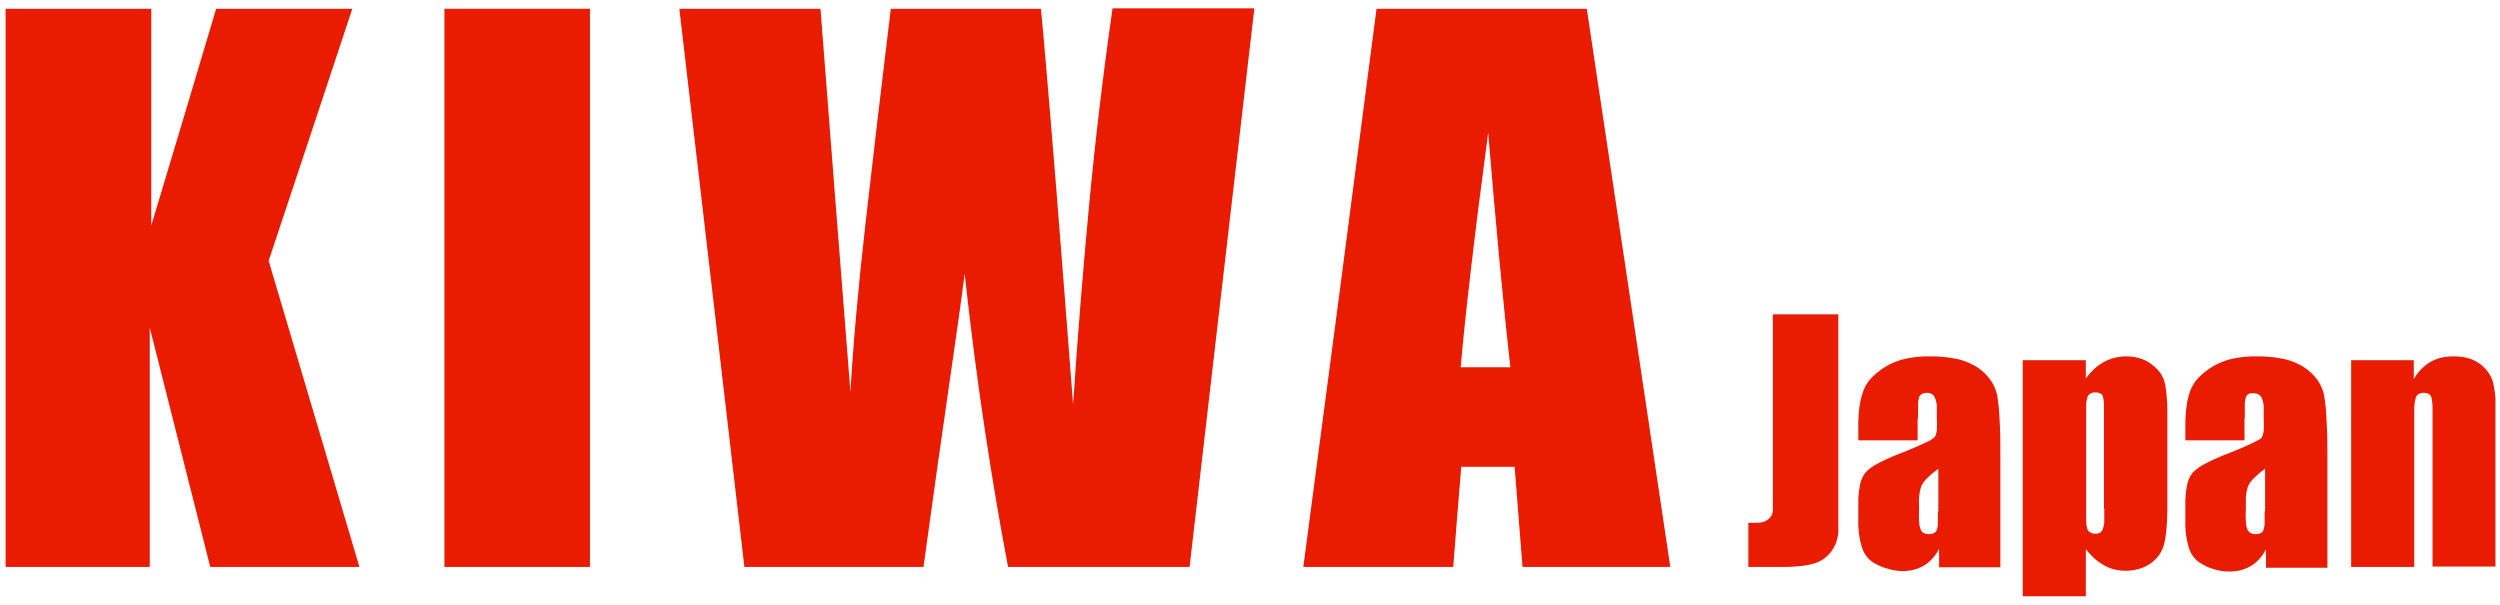
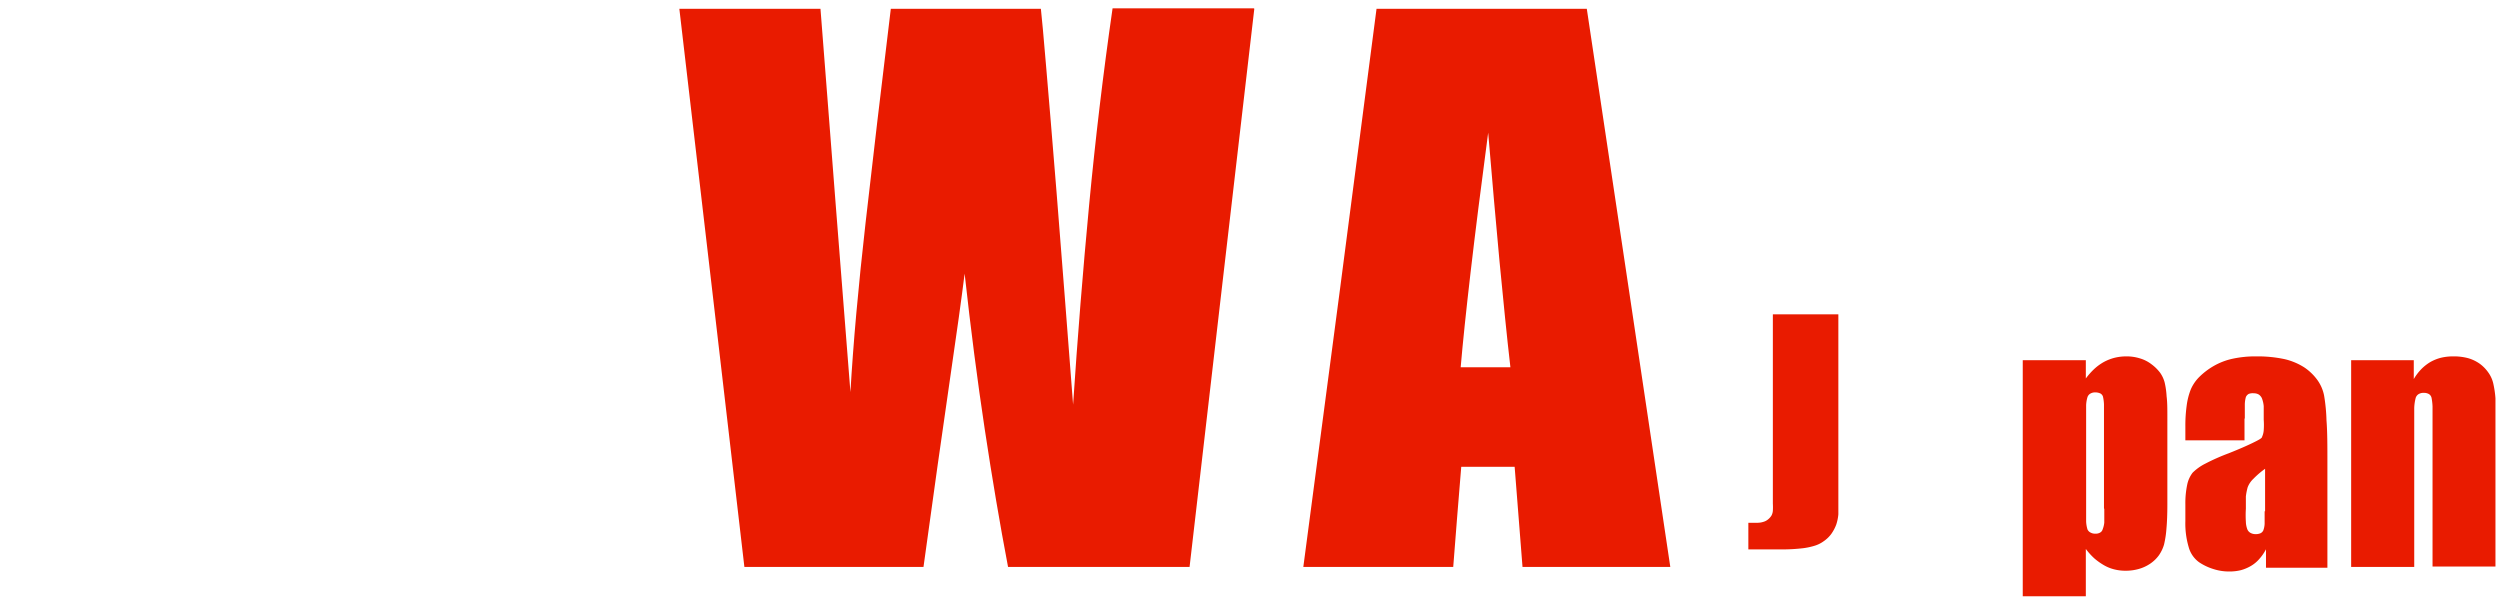
<svg xmlns="http://www.w3.org/2000/svg" id="レイヤー_1" data-name="レイヤー 1" width="165.27" height="40" viewBox="0 0 165.27 40">
  <defs>
    <style>.cls-1{fill:#e91b00;}</style>
  </defs>
-   <path class="cls-1" d="M23.29.58,20.53,8.91l-2.77,8.33,3,10.12,3,10.12H13.9l-2-7.91-2-7.91V37.48H.37V.58H10V14.91l2.15-7.16L14.29.58h9Z" />
-   <path class="cls-1" d="M39,.58v36.9H29.38V.58H39Z" />
  <path class="cls-1" d="M82.92.58,80.78,19,78.64,37.48h-12q-.81-4.26-1.54-9.1T63.77,18.09q-.29,2.34-1,7.19t-1.72,12.2H49.21L47.06,19,44.91.58h9.33L54.74,7l.5,6.44.49,6.24.49,6.24q.28-4.84,1-11.18T58.89.58h9.92c.06.54.18,1.82.35,3.85s.41,4.8.69,8.32l.55,7,.54,7Q71.38,20.1,72,13.55t1.55-13h9.34Z" />
  <path class="cls-1" d="M96.56,24.31q.21-2.46.66-6.33t1.16-9.21q.39,4.64.75,8.51c.25,2.59.48,4.93.72,7H96.56ZM91,.58,88.6,19,86.16,37.48h9.91l.26-3.31.27-3.31h3.53l.26,3.31.26,3.31h9.77L107.66,19,104.9.58H91Z" />
-   <path class="cls-1" d="M121.53,20.78V31.94c0,.83,0,1.52,0,2.06s0,.92,0,1.16a2.93,2.93,0,0,1-.14.68,2.65,2.65,0,0,1-.33.62,2.07,2.07,0,0,1-.5.48,2,2,0,0,1-.64.31,4.52,4.52,0,0,1-.9.17,11.57,11.57,0,0,1-1.26.06h-2.18V34.56l.34,0h.23a1.33,1.33,0,0,0,.42-.06.82.82,0,0,0,.32-.17,1,1,0,0,0,.22-.25.8.8,0,0,0,.09-.31,4.14,4.14,0,0,0,0-.48c0-.22,0-.48,0-.79V20.78h4.33Z" />
-   <path class="cls-1" d="M128.11,33.8c0,.34,0,.62,0,.83a1.42,1.42,0,0,1-.09.44.37.37,0,0,1-.19.18.73.73,0,0,1-.32.06.71.71,0,0,1-.34-.08.45.45,0,0,1-.2-.23,1.54,1.54,0,0,1-.1-.5,6.85,6.85,0,0,1,0-.87,6.44,6.44,0,0,1,0-.81,3.87,3.87,0,0,1,.12-.61,1.59,1.59,0,0,1,.36-.55,6.63,6.63,0,0,1,.79-.67V33.8Zm-1.31-6.13q0-.57,0-.93a1.9,1.9,0,0,1,.07-.49.46.46,0,0,1,.18-.21.82.82,0,0,1,.34-.07.63.63,0,0,1,.32.08.58.58,0,0,1,.21.25,1.9,1.9,0,0,1,.12.52c0,.23,0,.53,0,.89a4.78,4.78,0,0,1,0,.71,1.27,1.27,0,0,1-.11.43,1.68,1.68,0,0,1-.62.4c-.36.18-.89.41-1.57.68a13.8,13.8,0,0,0-1.56.69,3.26,3.26,0,0,0-.84.6,1.92,1.92,0,0,0-.37.8,5.89,5.89,0,0,0-.12,1.29v1.12a5.48,5.48,0,0,0,.23,1.71,1.82,1.82,0,0,0,.69,1,3.59,3.59,0,0,0,1,.45,3.3,3.3,0,0,0,1,.16,3.19,3.19,0,0,0,.77-.09,2.79,2.79,0,0,0,.66-.28,2.4,2.4,0,0,0,.55-.46,3,3,0,0,0,.44-.64v1.22h4.05V30.61c0-1.13,0-2.06-.05-2.81a13.38,13.38,0,0,0-.16-1.66,2.79,2.79,0,0,0-.43-1,3.44,3.44,0,0,0-.86-.84,4.17,4.17,0,0,0-1.33-.56,8.56,8.56,0,0,0-1.86-.18,7,7,0,0,0-1.59.16,4.49,4.49,0,0,0-2.19,1.21,2.65,2.65,0,0,0-.55.81,5,5,0,0,0-.28,1.05,9.68,9.68,0,0,0-.09,1.4v.92h3.92V27.67Z" />
+   <path class="cls-1" d="M121.53,20.78V31.94c0,.83,0,1.52,0,2.06a2.93,2.93,0,0,1-.14.68,2.65,2.65,0,0,1-.33.62,2.07,2.07,0,0,1-.5.48,2,2,0,0,1-.64.31,4.52,4.52,0,0,1-.9.17,11.57,11.57,0,0,1-1.26.06h-2.18V34.56l.34,0h.23a1.33,1.33,0,0,0,.42-.06.82.82,0,0,0,.32-.17,1,1,0,0,0,.22-.25.8.8,0,0,0,.09-.31,4.14,4.14,0,0,0,0-.48c0-.22,0-.48,0-.79V20.78h4.33Z" />
  <path class="cls-1" d="M139.11,33.65c0,.36,0,.66,0,.89A1.65,1.65,0,0,1,139,35a.35.35,0,0,1-.17.21.57.57,0,0,1-.31.07.62.62,0,0,1-.33-.08A.43.43,0,0,1,138,35a2.08,2.08,0,0,1-.09-.54c0-.26,0-.59,0-1V27.78c0-.4,0-.72,0-1a2.16,2.16,0,0,1,.09-.53.43.43,0,0,1,.19-.23.62.62,0,0,1,.33-.08.81.81,0,0,1,.33.07.37.37,0,0,1,.17.2,2.66,2.66,0,0,1,.07.52c0,.26,0,.6,0,1v5.87Zm-5.39-9.84V39.42h4.17V36.29a4.37,4.37,0,0,0,.57.63,4.14,4.14,0,0,0,.62.44,2.57,2.57,0,0,0,.69.28,3,3,0,0,0,.74.09,3.14,3.14,0,0,0,.89-.12,2.59,2.59,0,0,0,.75-.35,2.3,2.3,0,0,0,.57-.55,2.45,2.45,0,0,0,.34-.71,6.5,6.5,0,0,0,.16-1.06q.06-.66.06-1.59V27.59c0-.55,0-1-.05-1.39a5.3,5.3,0,0,0-.13-.92,2,2,0,0,0-.3-.64,2.76,2.76,0,0,0-.57-.56,2.33,2.33,0,0,0-.77-.39,2.92,2.92,0,0,0-.9-.13,3.22,3.22,0,0,0-.76.09,3.16,3.16,0,0,0-.7.27,3.32,3.32,0,0,0-.63.45,4.62,4.62,0,0,0-.58.65l0-.61,0-.6h-4.24Z" />
  <path class="cls-1" d="M149.71,33.8c0,.34,0,.62,0,.83a1.42,1.42,0,0,1-.09.44.39.39,0,0,1-.18.18.76.76,0,0,1-.32.06.68.68,0,0,1-.34-.08.47.47,0,0,1-.21-.23,1.54,1.54,0,0,1-.1-.5,6.85,6.85,0,0,1,0-.87c0-.31,0-.58,0-.81a3.87,3.87,0,0,1,.12-.61,1.51,1.51,0,0,1,.37-.55,5.75,5.75,0,0,1,.78-.67V33.8Zm-1.31-6.13q0-.57,0-.93a1.9,1.9,0,0,1,.07-.49.43.43,0,0,1,.19-.21A.74.74,0,0,1,149,26a.63.63,0,0,1,.32.08.58.58,0,0,1,.21.25,1.9,1.9,0,0,1,.12.52c0,.23,0,.53,0,.89a4.78,4.78,0,0,1,0,.71,1.27,1.27,0,0,1-.11.43c0,.09-.25.22-.62.4s-.89.41-1.57.68a13.8,13.8,0,0,0-1.56.69,3.26,3.26,0,0,0-.84.6,1.92,1.92,0,0,0-.36.8,5.89,5.89,0,0,0-.12,1.29v1.12a5.51,5.51,0,0,0,.22,1.71,1.82,1.82,0,0,0,.69,1,3.59,3.59,0,0,0,.95.45,3.34,3.34,0,0,0,1.05.16,3.07,3.07,0,0,0,.77-.09,2.79,2.79,0,0,0,.66-.28,2.21,2.21,0,0,0,.55-.46,3,3,0,0,0,.44-.64v1.22h4.06V30.61c0-1.13,0-2.06-.06-2.81a11.66,11.66,0,0,0-.16-1.66,2.62,2.62,0,0,0-.43-1,3.44,3.44,0,0,0-.86-.84,4.17,4.17,0,0,0-1.33-.56,8.47,8.47,0,0,0-1.85-.18,7.1,7.1,0,0,0-1.6.16,4.37,4.37,0,0,0-1.27.5,4.64,4.64,0,0,0-.92.71,2.65,2.65,0,0,0-.55.81,4.45,4.45,0,0,0-.27,1.05,9.68,9.68,0,0,0-.09,1.4v.92h3.91V27.67Z" />
  <path class="cls-1" d="M159.57,23.81l0,.63,0,.62a3.37,3.37,0,0,1,.5-.66,3,3,0,0,1,.6-.47,2.85,2.85,0,0,1,.7-.28,3.44,3.44,0,0,1,.8-.09,3.63,3.63,0,0,1,1,.12,2.57,2.57,0,0,1,.78.38,2.46,2.46,0,0,1,.55.57,2,2,0,0,1,.32.7,6.58,6.58,0,0,1,.15,1c0,.42,0,.94,0,1.53v9.59h-4.16V28c0-.47,0-.85,0-1.13a3.6,3.6,0,0,0-.07-.59.4.4,0,0,0-.17-.23.68.68,0,0,0-.34-.08.63.63,0,0,0-.35.09.45.45,0,0,0-.19.27,3,3,0,0,0-.09.65c0,.32,0,.74,0,1.25v9.25h-4.17V23.81h4.25Z" />
</svg>